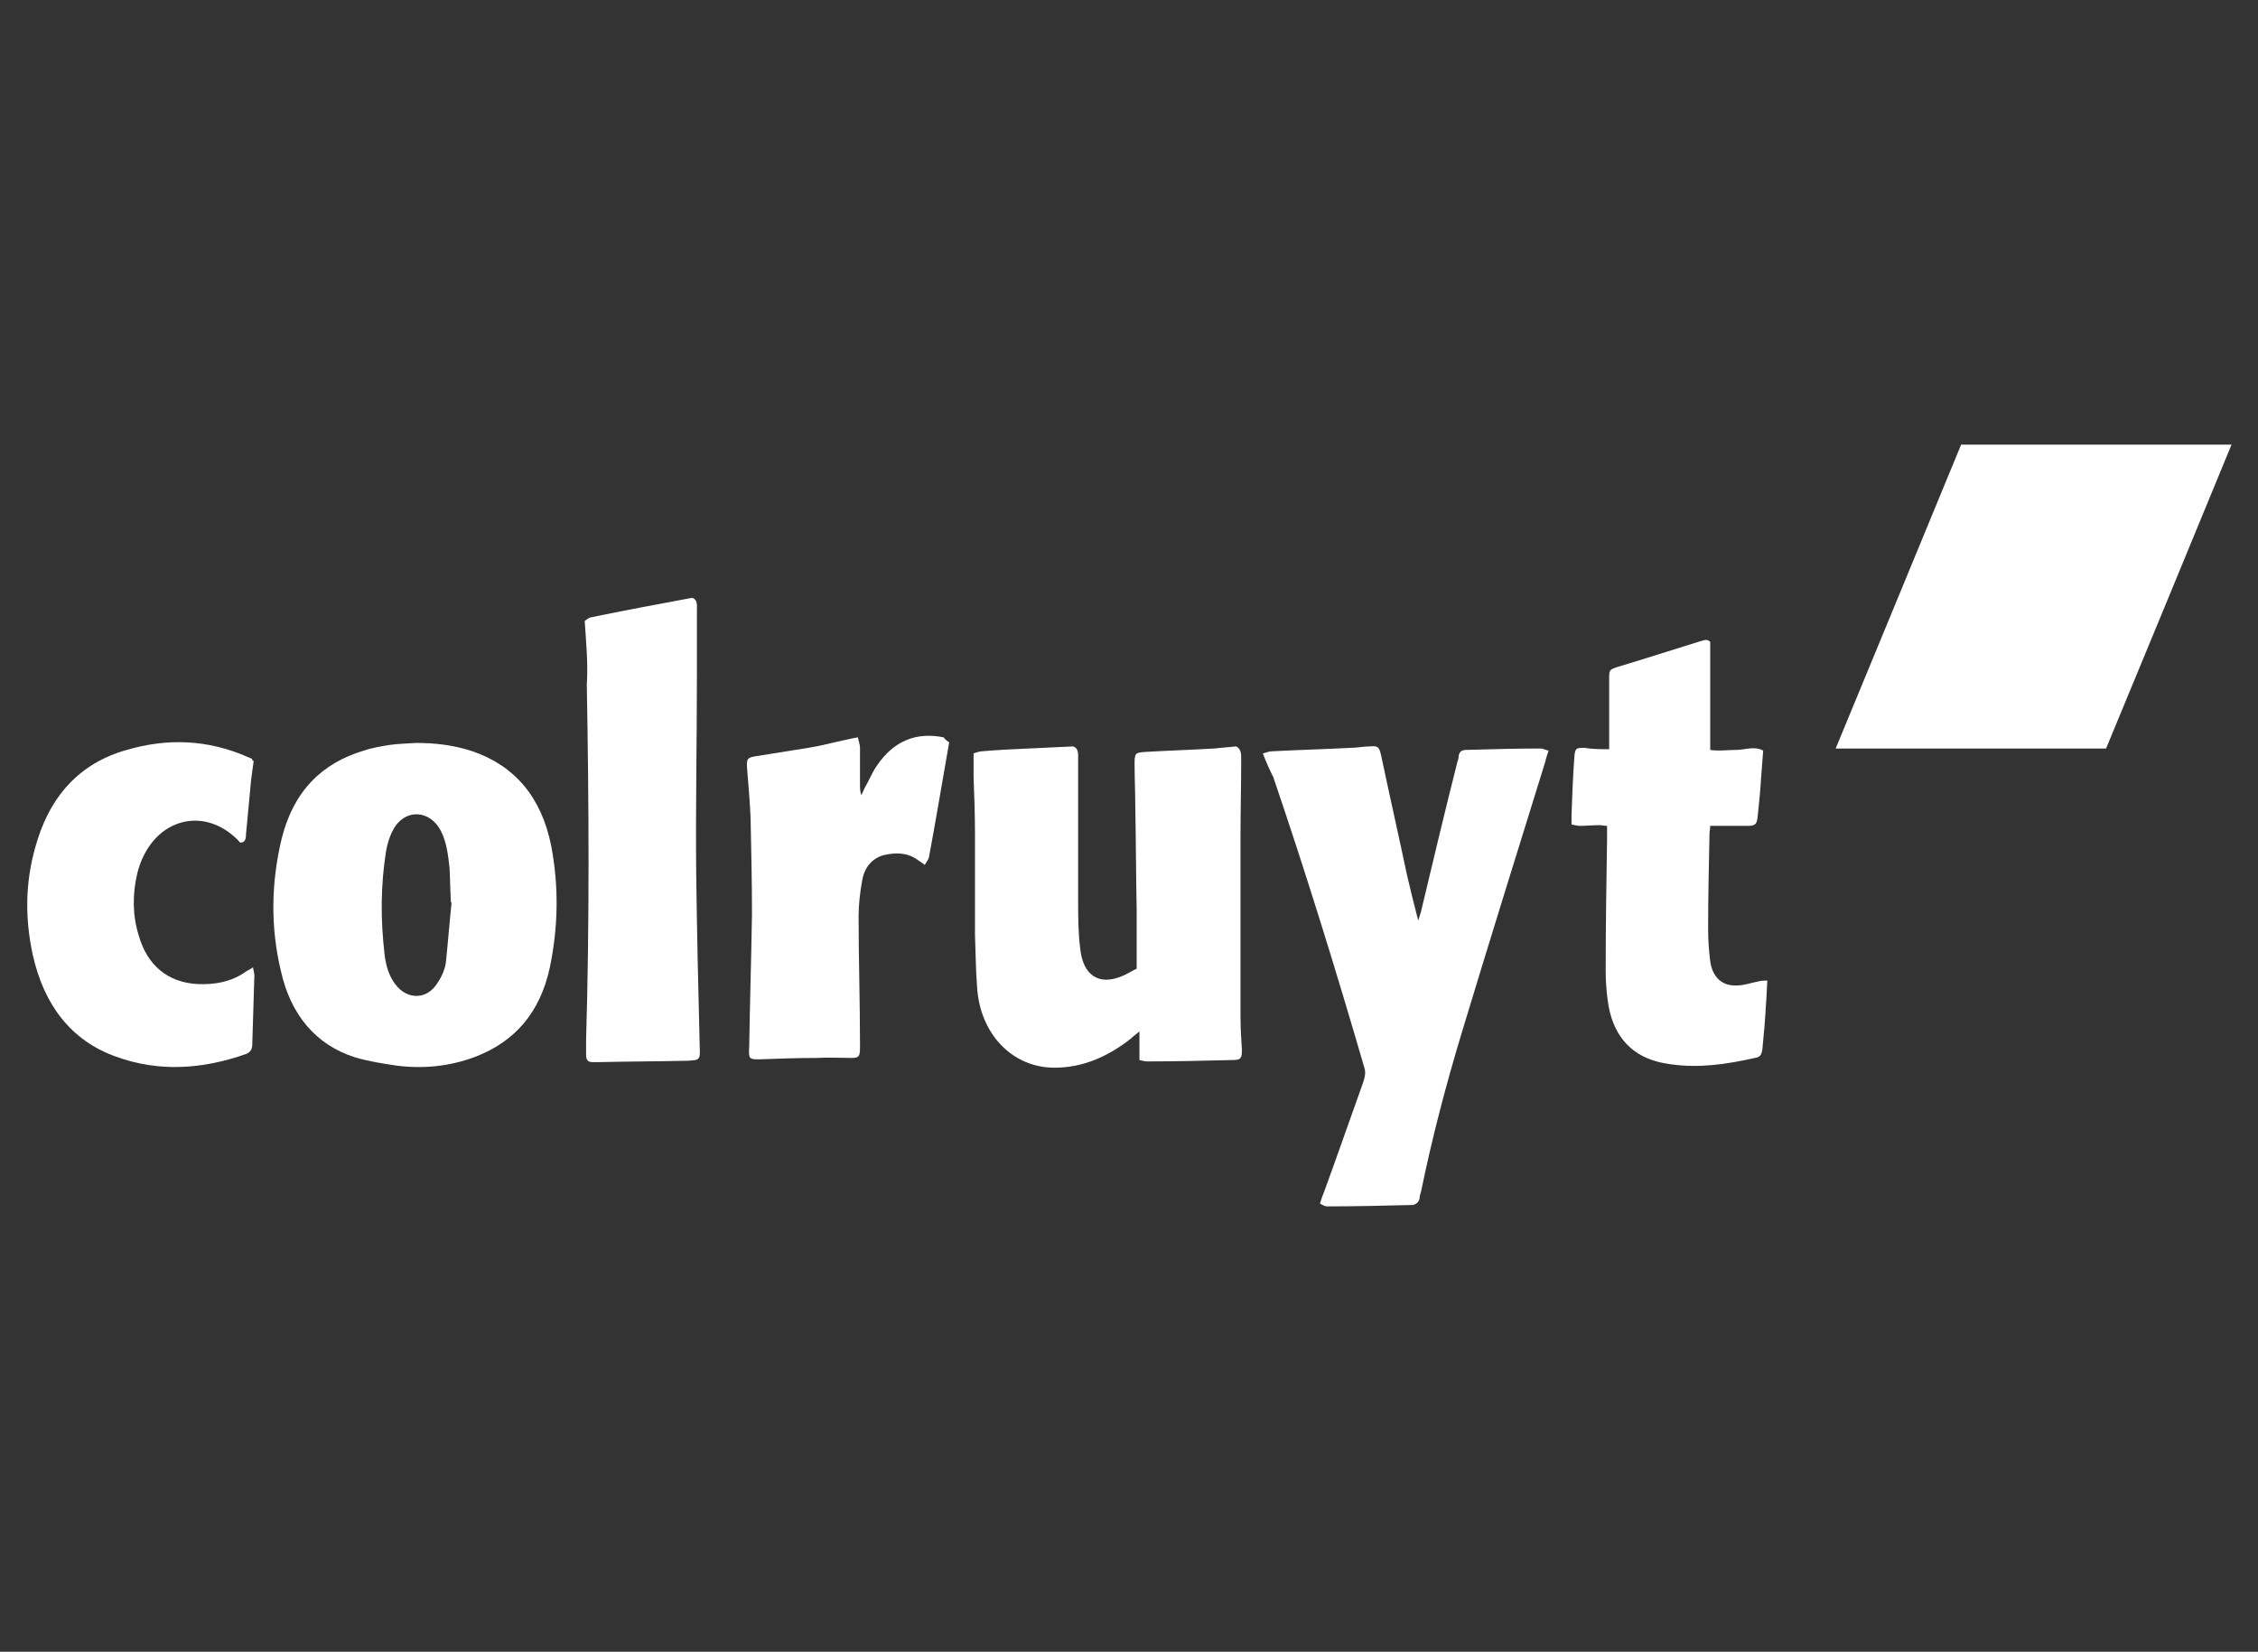
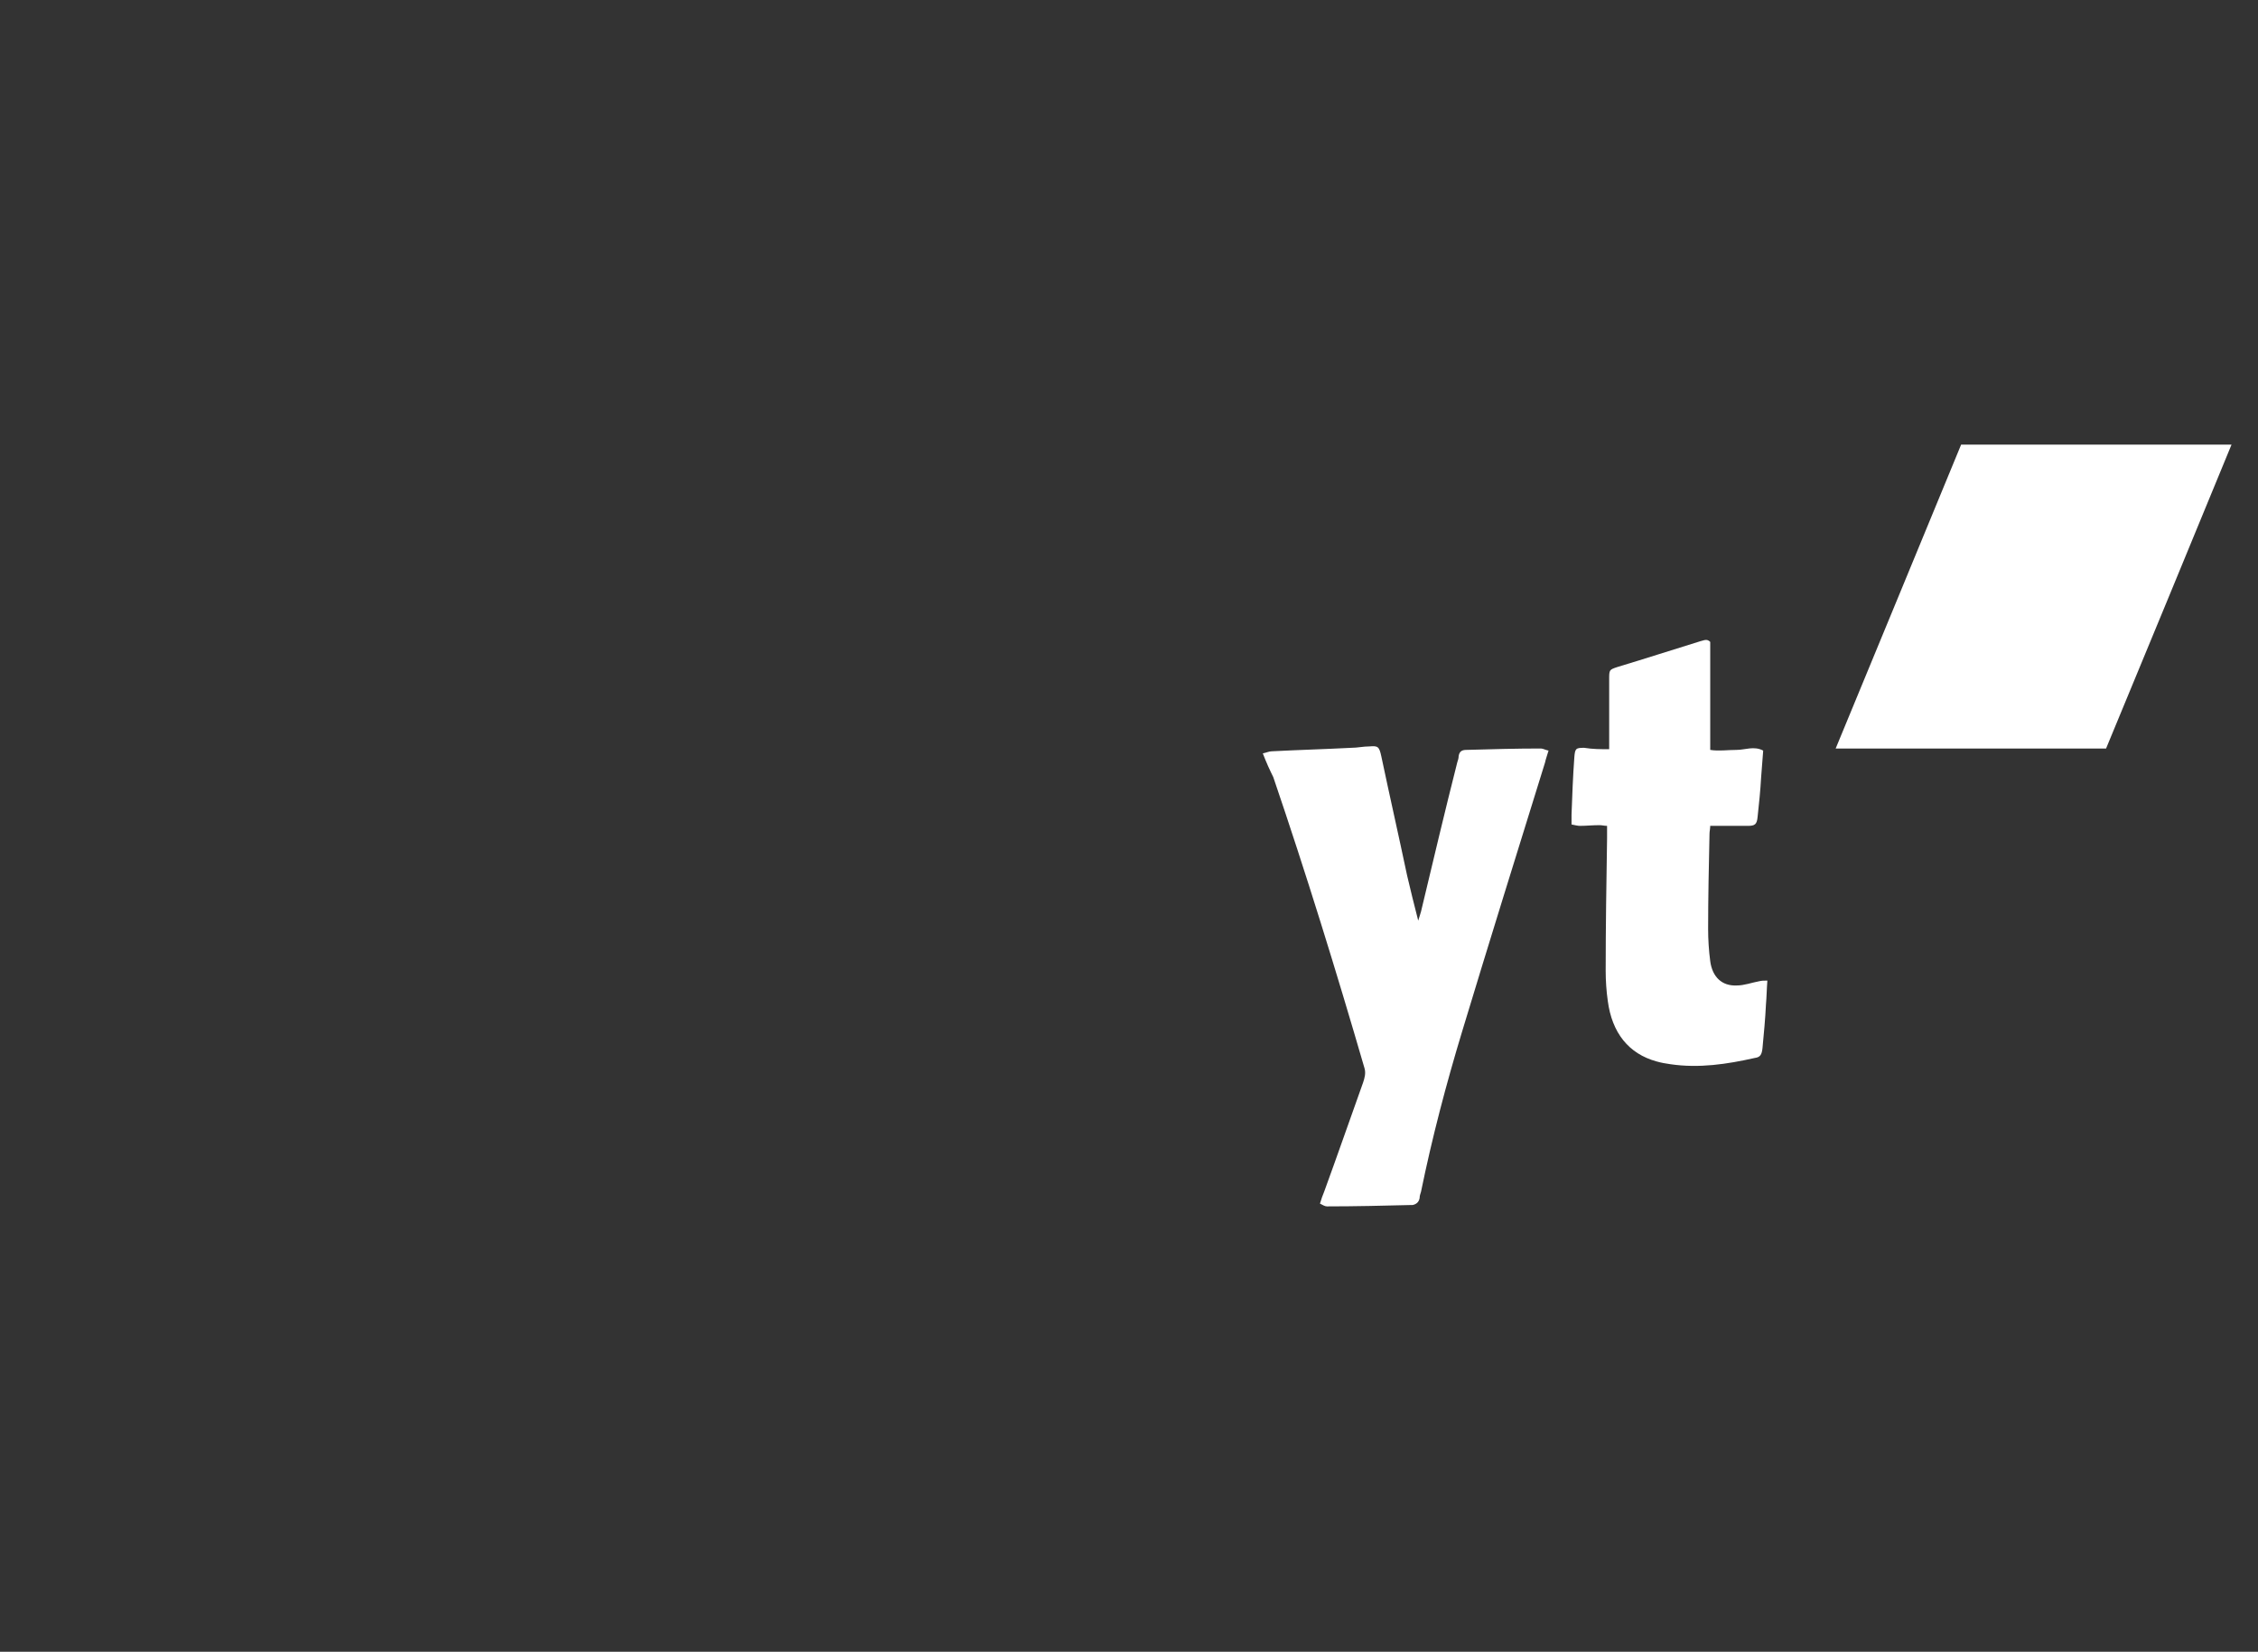
<svg xmlns="http://www.w3.org/2000/svg" version="1.1" id="Layer_1" x="0px" y="0px" viewBox="0 0 324 237" style="enable-background:new 0 0 324 237;" xml:space="preserve">
  <rect x="0" y="0" width="324" height="237" fill="#333333" stroke="none" />
  <style type="text/css">
	.st0{fill:#FFFFFF;}
</style>
  <g>
    <path class="st0" d="M263.4,107.4c6.1-14.7,12-29.1,18-43.6c12.9,0,25.8,0,38.8,0c-6,14.6-12,29.1-18,43.6   C289.3,107.4,276.4,107.4,263.4,107.4z" />
-     <path class="st0" d="M163.5,152.1c0-1.4,0-2.6,0-4.1c-0.5,0.4-0.9,0.7-1.2,1c-3.3,2.6-6.9,4.2-11,4.2c-6,0-10.7-4.8-11.1-11.6   c-0.2-2.5-0.2-5-0.3-7.5c0-4.8,0-9.7,0-14.5c0-2.7-0.1-5.4-0.2-8.1c0-1.1,0-2.1,0-3.4c0.4-0.1,0.8-0.3,1.2-0.3   c2.2-0.2,4.5-0.3,6.7-0.4c2.1-0.1,4.3-0.2,6.4-0.3c0.8,0.3,0.7,1.1,0.7,1.8c0,6.7,0,13.4,0,20.1c0,2.4,0,4.8,0.3,7.1   c0.4,3.9,2.7,5.3,5.9,4c0.8-0.3,1.5-0.8,2.2-1.1c0-2.9,0-5.6,0-8.4c-0.1-5-0.1-10-0.2-14.9c0-2-0.1-4.1-0.1-6.1   c0-1.5,0.1-1.6,1.4-1.7c3.3-0.2,6.7-0.3,10-0.5c1.1-0.1,2.1-0.2,3.2-0.3c0.7,0.4,0.7,1.1,0.7,1.8c0,3.7-0.1,7.4-0.1,11   c0,8.7,0,17.3,0,26c0,1.6,0.1,3.2,0.2,4.7c0,1.2-0.1,1.5-1.3,1.5c-4.1,0.1-8.2,0.2-12.3,0.2C164.3,152.3,163.9,152.2,163.5,152.1z" />
-     <path class="st0" d="M59.7,106.6c2.7,0,5.4,0.3,8.1,1.2c6.1,2.1,9.9,6.6,11.3,13.6c1.1,5.8,1,11.6-0.2,17.4   c-1.4,6.5-5,10.6-10.6,12.8c-3.7,1.4-7.5,1.8-11.4,1.3c-2-0.3-4-0.6-6-1.2c-5.6-1.8-9.2-6.1-10.6-12.4c-1.5-6.3-1.4-12.6,0.1-18.9   c1.7-6.9,5.8-10.9,11.8-12.7c1.2-0.4,2.4-0.6,3.6-0.8C57.2,106.7,58.4,106.7,59.7,106.6z M64.8,129.5c0,0-0.1,0-0.1,0   c-0.1-1.7-0.1-3.3-0.2-5c-0.2-1.8-0.4-3.6-1.2-5.2c-1.6-3.2-5.3-3.3-6.9-0.2c-0.5,0.9-0.8,1.9-1,3c-0.8,5-0.8,10-0.2,15   c0.2,1.5,0.6,2.9,1.5,4.1c1.7,2.3,4.6,2.3,6.1-0.2c0.6-0.9,1.1-2,1.2-3.1C64.3,135,64.5,132.3,64.8,129.5z" />
    <path class="st0" d="M181.2,108.1c0.5-0.1,0.9-0.3,1.3-0.3c3.8-0.2,7.6-0.3,11.4-0.5c0.9,0,1.7-0.2,2.6-0.2c1.2-0.1,1.4,0,1.7,1.4   c1.2,5.7,2.5,11.4,3.7,17.1c0.5,2.1,1,4.2,1.6,6.5c0.2-0.6,0.3-1,0.4-1.3c1.7-7.1,3.4-14.3,5.2-21.4c0.1-0.3,0.2-0.6,0.2-0.9   c0.1-0.7,0.5-0.9,1.1-0.9c3.6-0.1,7.1-0.2,10.7-0.2c0.3,0,0.6,0.2,1.1,0.3c-0.2,0.7-0.4,1.2-0.5,1.7c-4,12.9-8,25.7-11.9,38.6   c-2.3,7.6-4.3,15.2-5.9,23c-0.1,0.3-0.2,0.6-0.2,0.9c-0.1,0.6-0.5,0.9-1,1c0,0-0.1,0-0.1,0c-4,0.1-8.1,0.2-12.2,0.2   c-0.3,0-0.6-0.2-1-0.4c0.2-0.7,0.4-1.2,0.6-1.7c1.9-5.2,3.7-10.4,5.6-15.7c0.2-0.6,0.4-1.3,0.2-2c-4.1-14.1-8.4-28-13.1-41.8   C182.2,110.5,181.7,109.4,181.2,108.1z" />
    <path class="st0" d="M230.9,107.5c0-0.6,0-1.1,0-1.6c0-2.8,0-5.6,0-8.4c0-1.4,0-1.4,1.2-1.8c4-1.2,8-2.5,11.9-3.7   c0.5-0.1,0.9-0.4,1.4,0.1c0,5.1,0,10.2,0,15.5c1.2,0.2,2.5,0,3.8,0c1.2,0,2.5-0.6,3.8,0.1c-0.1,1.4-0.2,2.6-0.3,3.9   c-0.1,1.9-0.3,3.7-0.5,5.6c-0.1,1.1-0.4,1.3-1.4,1.3c-1.8,0-3.5,0-5.4,0c0,0.4-0.1,0.8-0.1,1.1c-0.1,4.6-0.2,9.1-0.2,13.7   c0,1.5,0.1,3.1,0.3,4.6c0.3,2.3,1.7,3.6,3.8,3.5c1.1,0,2.1-0.4,3.2-0.6c0.4-0.1,0.7-0.1,1.2-0.1c-0.1,1.3-0.1,2.3-0.2,3.4   c-0.1,2.1-0.3,4.2-0.5,6.3c-0.1,0.9-0.3,1.3-1.1,1.4c-4,0.9-8,1.5-12.1,0.9c-0.7-0.1-1.3-0.2-2-0.4c-4-1.1-6.4-4.1-7-8.7   c-0.2-1.4-0.3-2.9-0.3-4.3c0-6.3,0.1-12.7,0.2-19c0-0.6,0-1.1,0-1.8c-0.4,0-0.7-0.1-1.1-0.1c-1,0-1.9,0.1-2.8,0.1   c-0.3,0-0.7-0.1-1.2-0.2c0-0.5,0-1,0-1.4c0.1-2.7,0.2-5.5,0.4-8.2c0.1-1.3,0.2-1.4,1.4-1.4C228.6,107.5,229.6,107.5,230.9,107.5z" />
-     <path class="st0" d="M83.9,89.1c0.3-0.2,0.5-0.4,0.8-0.5c4.8-1,9.7-1.9,14.5-2.8c0.1,0,0.2,0,0.2,0c0.7,0.3,0.6,1,0.6,1.7   c0,3.1,0,6.2,0,9.4c0,9.5-0.2,19.1-0.1,28.6c0.1,8.2,0.3,16.4,0.5,24.6c0.1,2,0,2-1.7,2.1c-4.3,0.1-8.5,0.1-12.8,0.2   c-0.3,0-0.6,0-0.9,0c-0.6,0-0.9-0.3-0.9-1c0-0.7,0-1.5,0-2.2c0.5-17,0.4-34,0.1-51C84.4,95.2,84.1,92.2,83.9,89.1z" />
-     <path class="st0" d="M36.4,109.2c-0.2,1.4-0.4,2.8-0.5,4.1c-0.2,2.1-0.4,4.3-0.6,6.4c0,0.6-0.1,1.2-0.8,1.2   c-0.1-0.1-0.2-0.1-0.3-0.3c-5.2-5.3-12.6-2.9-14.5,4.7c-0.7,3-0.7,6,0.2,8.9c1.2,4.3,4.2,6.8,8.5,7c2.4,0.1,4.8-0.3,6.9-1.8   c0.3-0.2,0.6-0.3,1-0.6c0.1,0.5,0.2,0.9,0.2,1.2c-0.1,3.3-0.2,6.5-0.3,9.8c0,0.7-0.2,1.1-0.8,1.4c-6.2,2.2-12.5,2.7-18.8,0.4   c-6.4-2.3-10.3-7.4-11.9-14.6c-1.1-5.1-1.1-10.1,0.3-15.2c2-7.5,6.4-12.3,13.2-14.2c5.8-1.7,11.6-1.5,17.3,1   c0.2,0.1,0.5,0.2,0.7,0.3C36.1,109,36.2,109.1,36.4,109.2z" />
-     <path class="st0" d="M136.2,106.5c-1,5.7-1.9,11.1-2.9,16.5c-0.1,0.4-0.4,0.7-0.6,1.1c-0.4-0.3-0.7-0.5-1-0.7   c-1.5-1.1-3.2-1.1-4.9-0.7c-1.8,0.5-2.8,1.9-3.1,3.7c-0.3,1.7-0.5,3.4-0.5,5.1c0,6,0.2,12.1,0.2,18.1c0,0.3,0,0.6,0,0.8   c0,1.2-0.2,1.4-1.2,1.4c-1.7,0-3.3-0.1-5,0c-2.8,0-5.5,0.1-8.3,0.2c-1.4,0-1.5-0.1-1.4-1.7c0.1-6.4,0.3-12.7,0.4-19.1   c0-4.6-0.1-9.2-0.2-13.8c-0.1-2.4-0.3-4.7-0.5-7.1c-0.1-1.4,0-1.6,1.3-1.8c2.5-0.4,5-0.8,7.5-1.2c1.9-0.3,3.7-0.8,5.6-1.2   c0.4-0.1,0.9-0.2,1.5-0.3c0.1,0.6,0.3,1,0.3,1.5c0,1.8,0,3.6,0,5.4c0,0.4,0,0.9,0.2,1.4c0.2-0.4,0.3-0.7,0.5-1.1   c0.6-1,1-2.1,1.7-3.1c2.4-3.6,5.7-4.9,9.6-4.1C135.7,106.2,136,106.4,136.2,106.5z" />
  </g>
</svg>